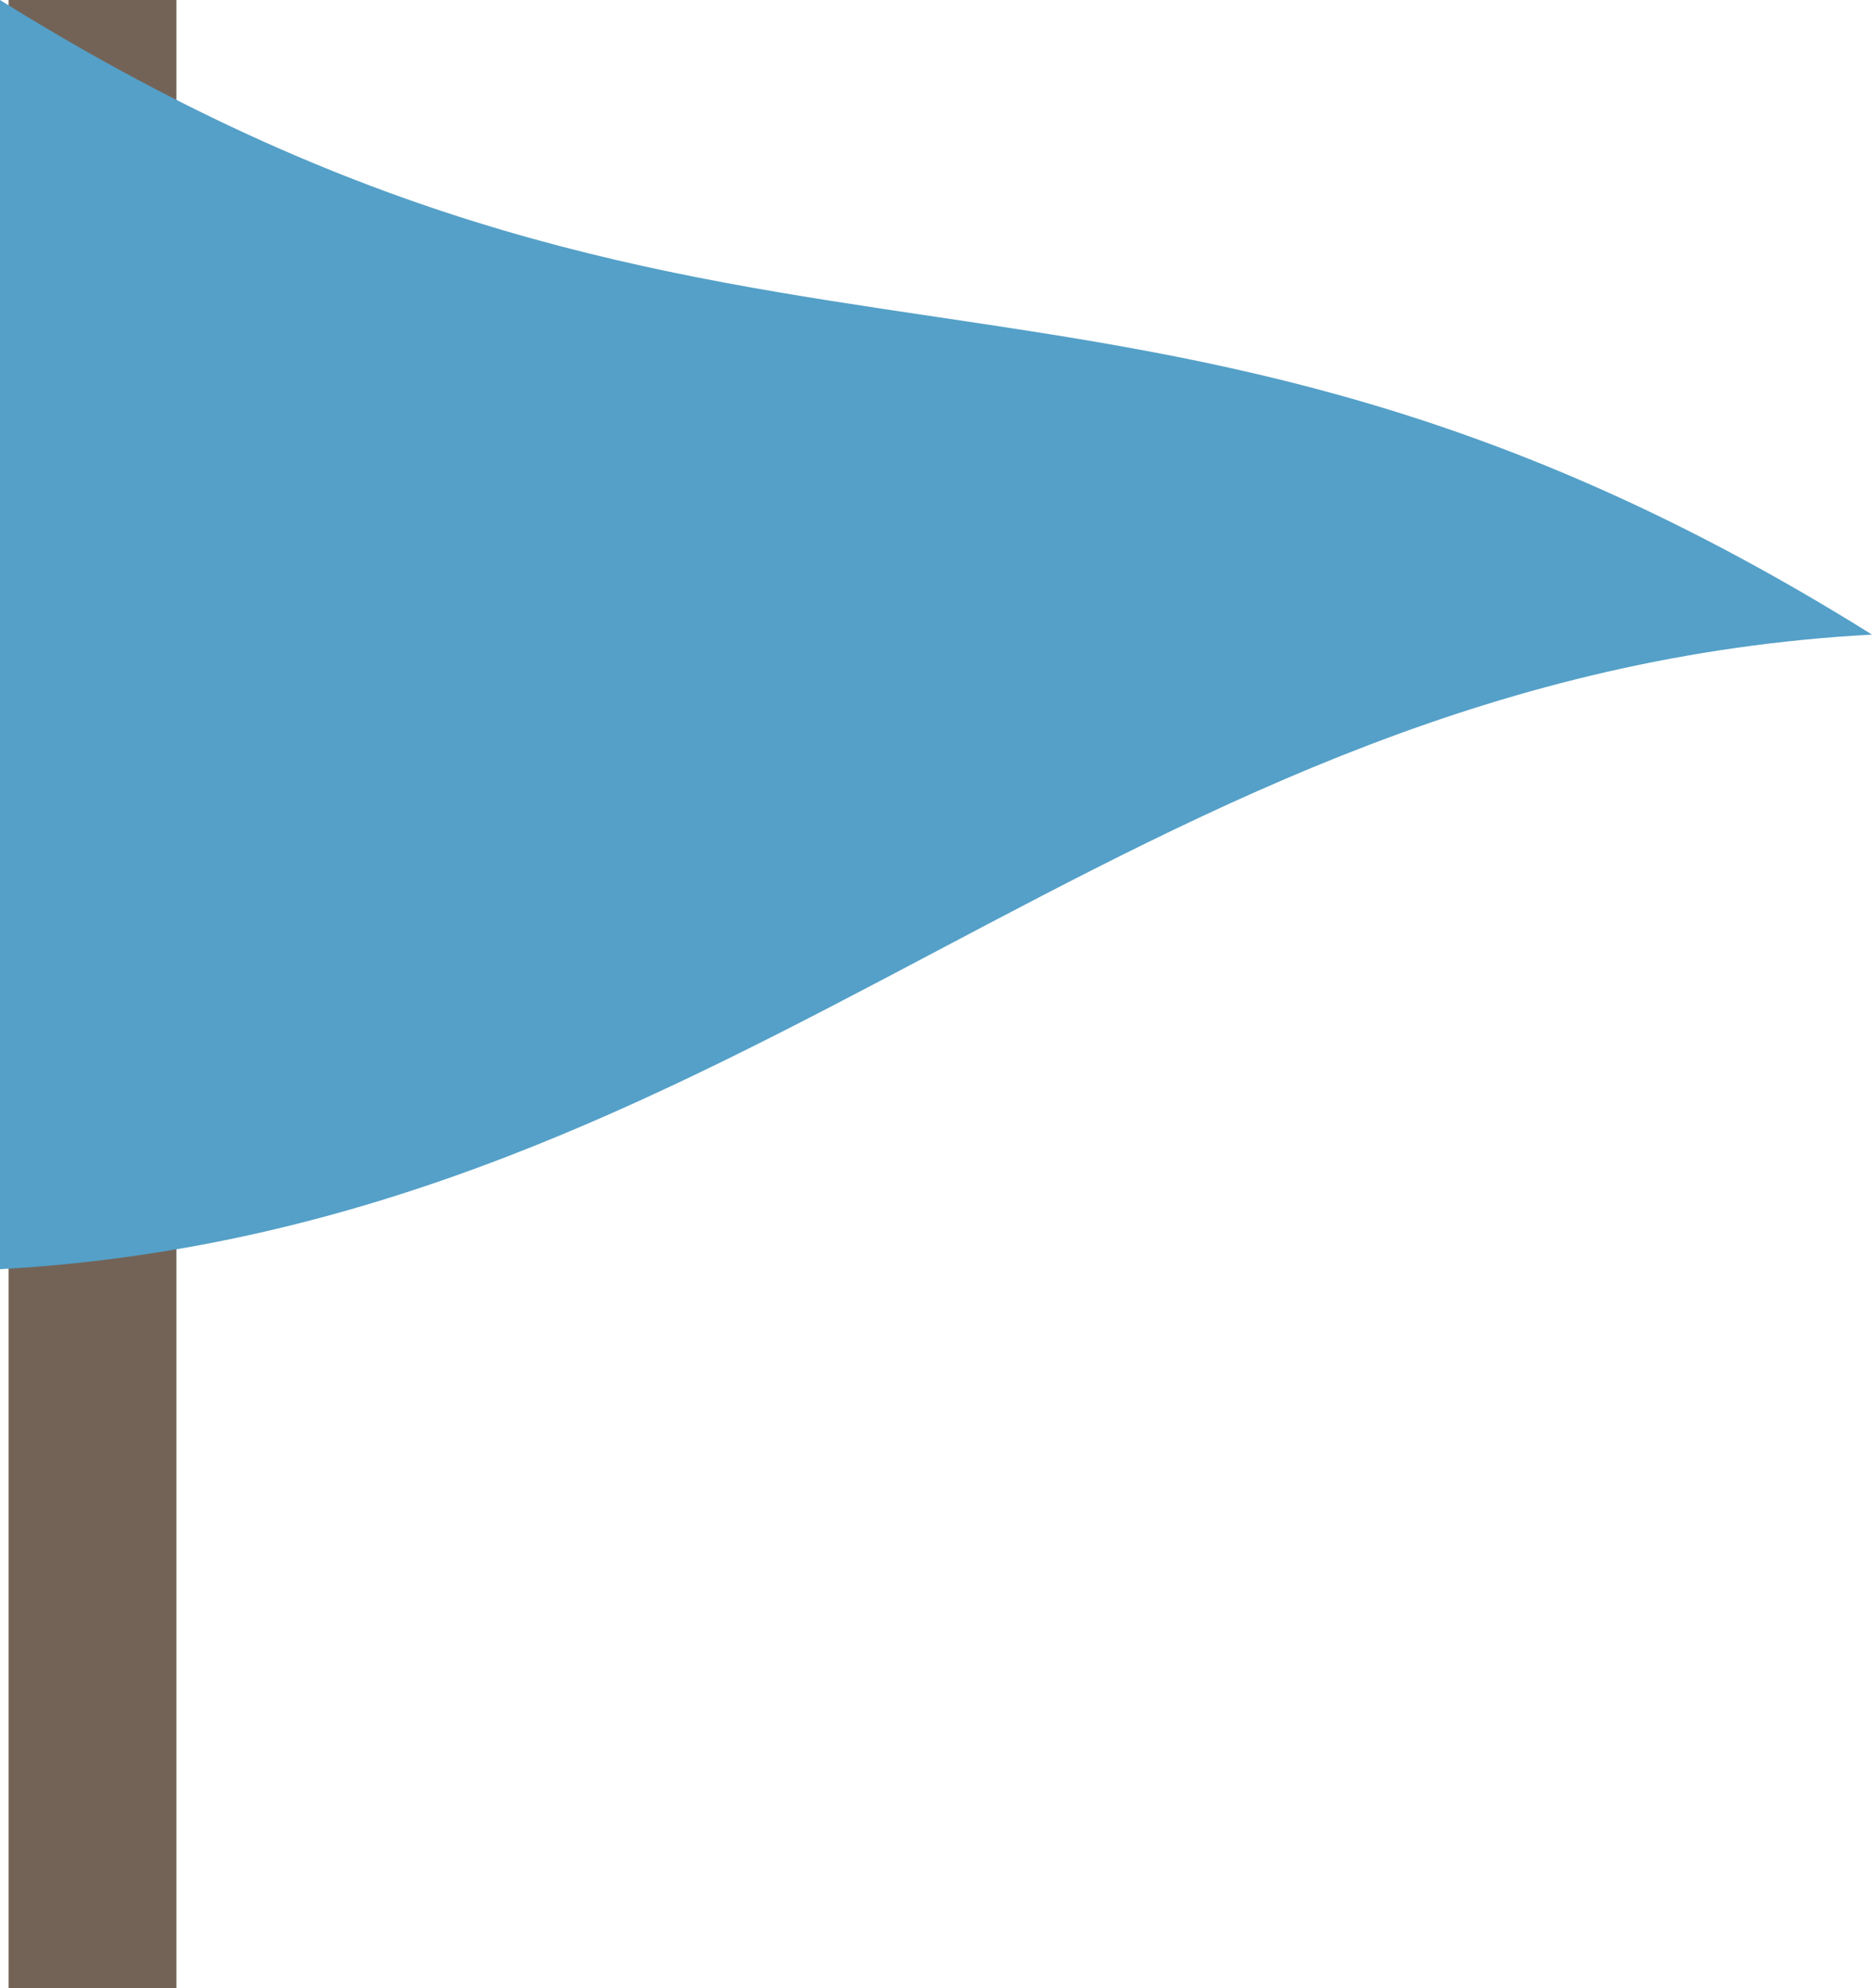
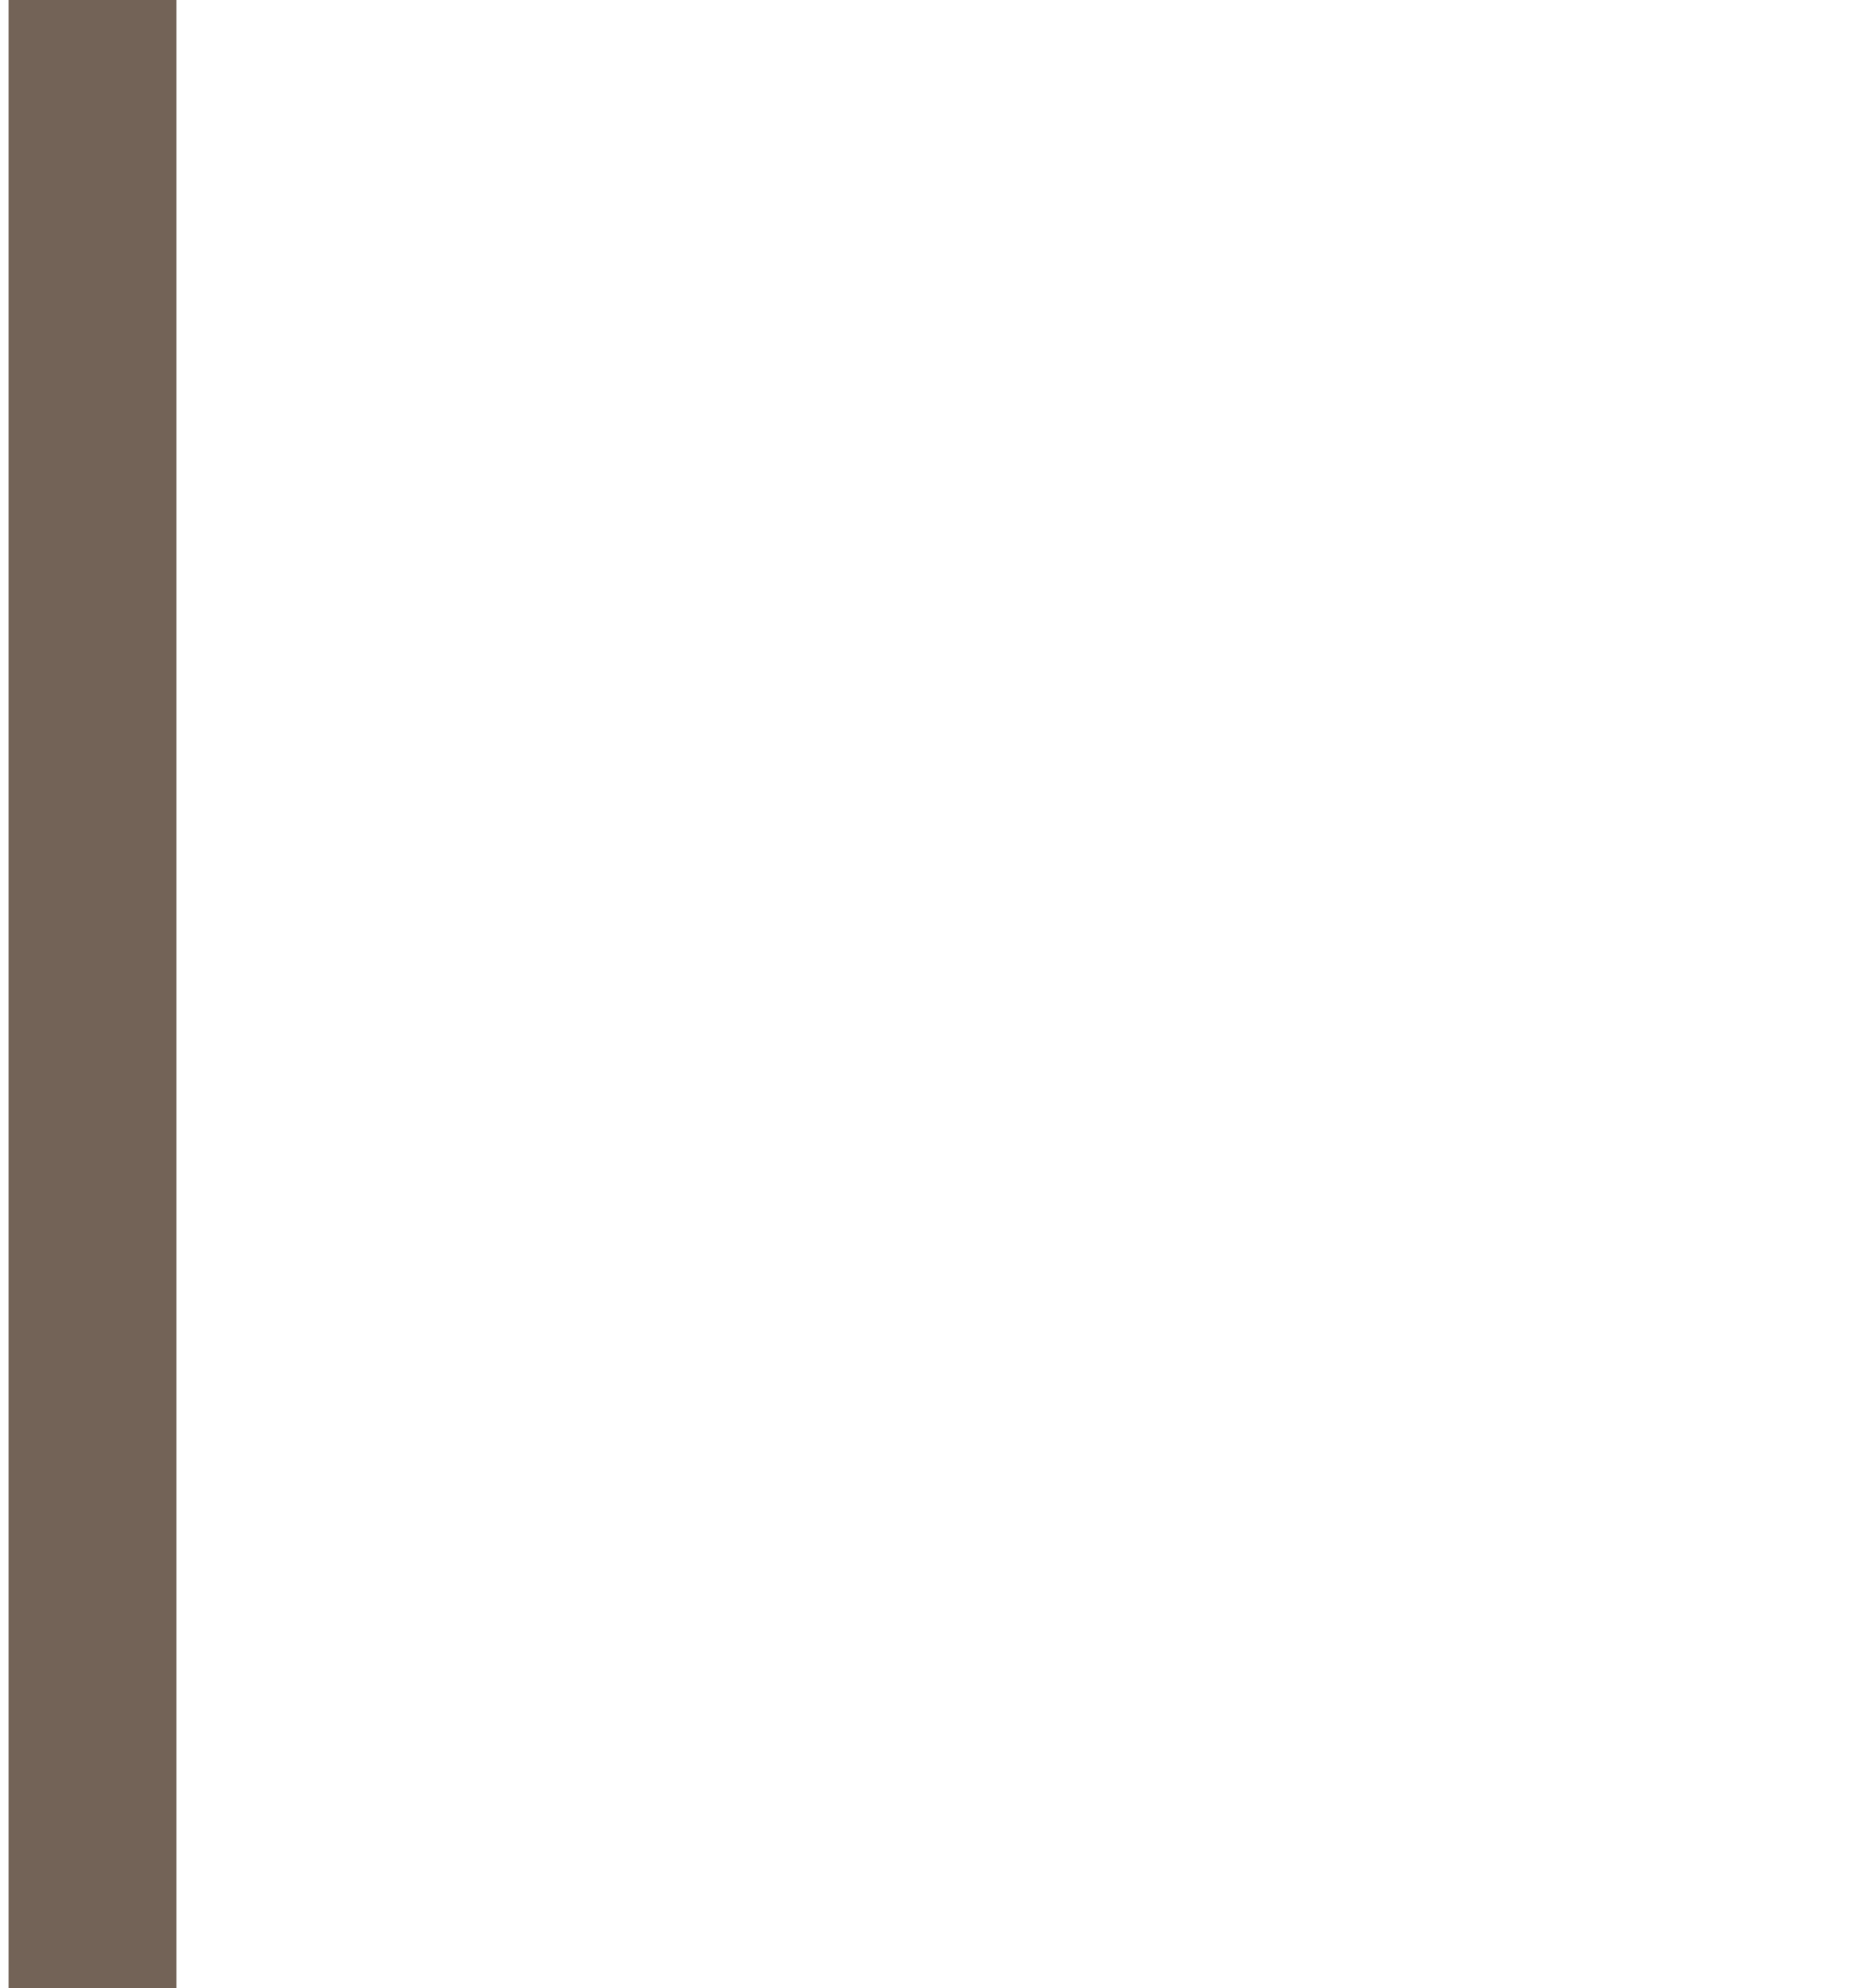
<svg xmlns="http://www.w3.org/2000/svg" id="_レイヤー_2" viewBox="0 0 15.28 16.23">
  <defs>
    <style>.cls-1{fill:#736357;}.cls-2{fill:#54a0c8;}</style>
  </defs>
  <g id="_レイヤー_1-2">
    <rect class="cls-1" x=".07" width="1.37" height="16.23" />
-     <path class="cls-2" d="m0,10.35C0,6.21,0,4.14,0,0c6.11,3.81,9.17,1.36,15.28,5.18-6.11.33-9.17,4.84-15.28,5.18Z" />
  </g>
</svg>